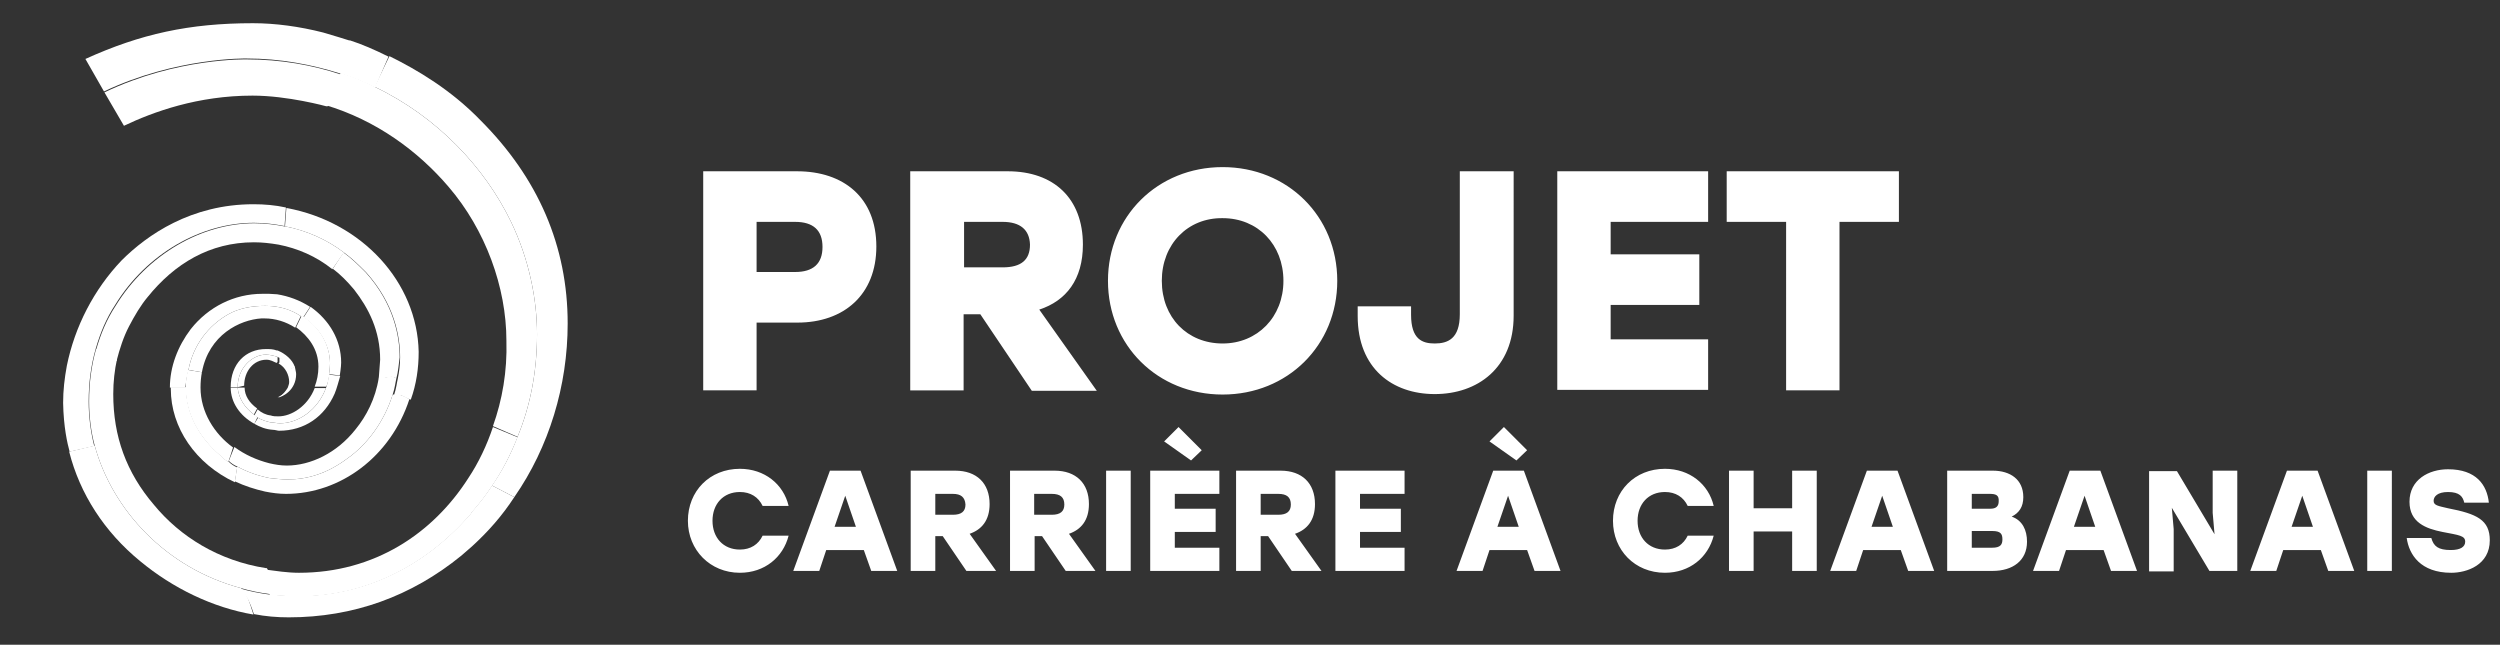
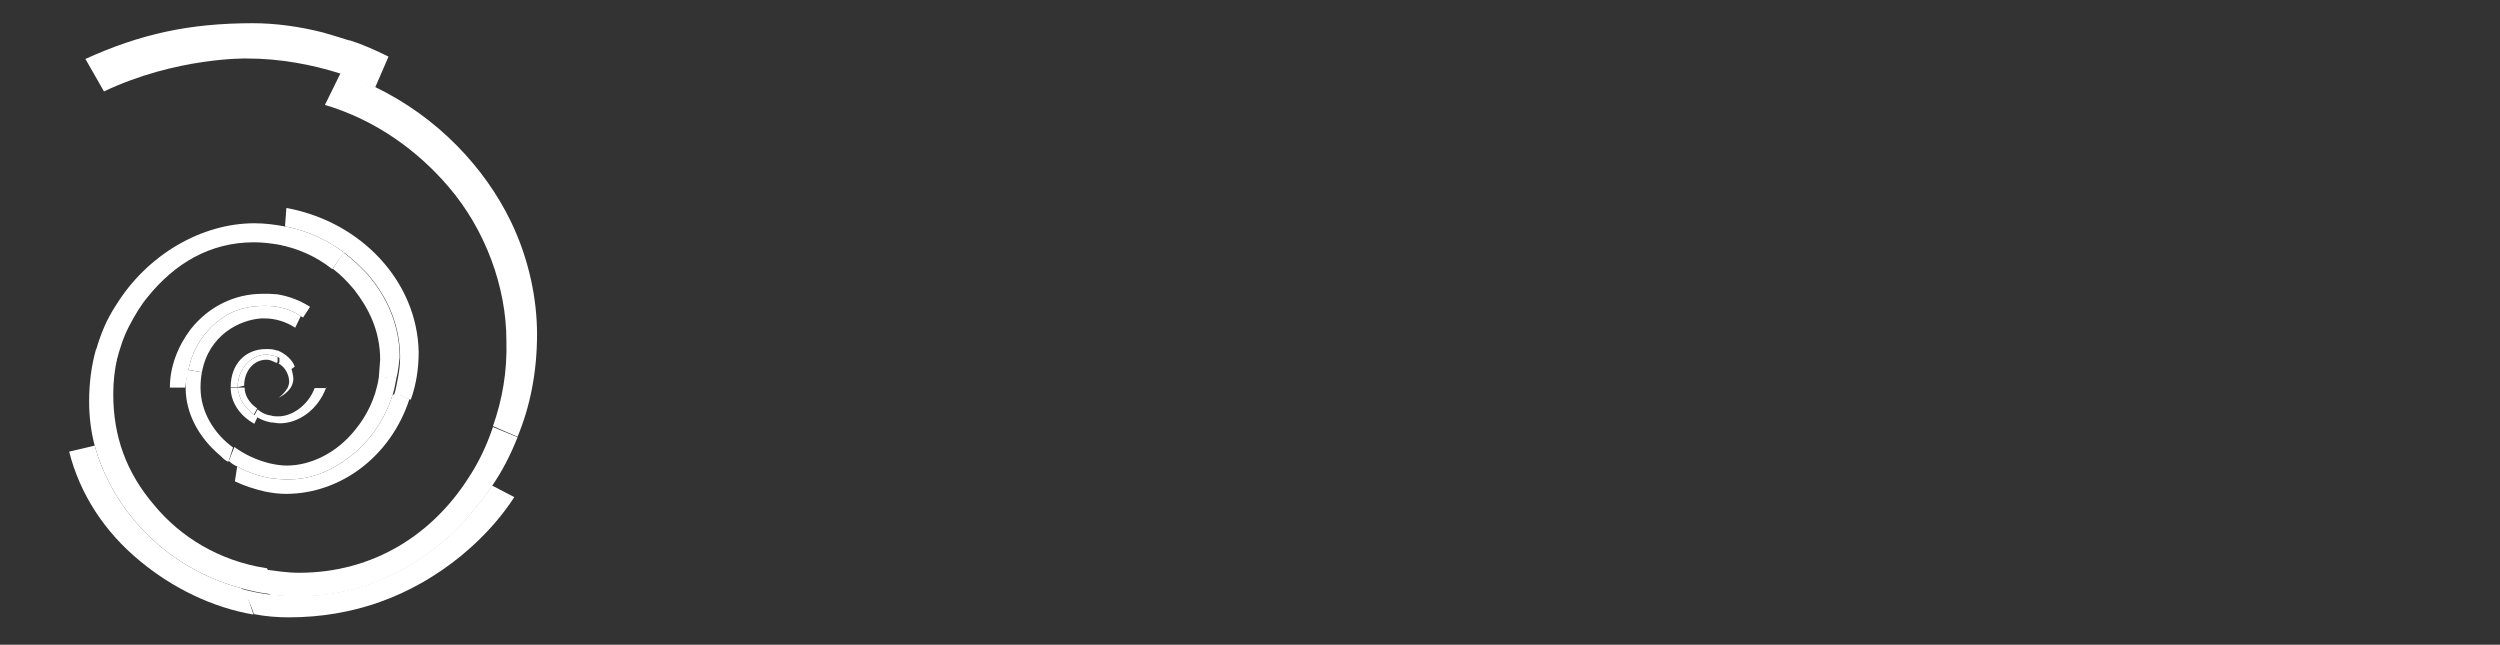
<svg xmlns="http://www.w3.org/2000/svg" viewBox="0 0 538.6 138.9" fill="#fff">
  <rect x="0" y="0" width="538.6" height="138.9" fill="#333333" stroke="none" />
-   <path d="M188.8 53.1c0 10.4-7 16.4-17 16.4H163v14.6h-11.5V36.9h20.2c10.1 0 17.1 5.7 17.1 16.2zm-11.6.1c0-3.6-2-5.4-5.9-5.4H163v10.8h8.3c3.9 0 5.9-1.8 5.9-5.4zm34 14.5h-3.6v16.4h-11.5V36.9h21c10 0 16.2 5.9 16.2 15.8 0 7.5-3.6 12.1-9.4 14l12.4 17.5h-14l-11.1-16.5h0 0zm4.8-19.9h-8.3v9.8h8.3c4 0 5.9-1.6 5.9-4.9-.1-3.2-2.1-4.9-5.9-4.9zm72.1 12.7c0 13.9-10.7 24.5-24.7 24.5s-24.7-10.6-24.7-24.5S249.4 36 263.4 36s24.7 10.6 24.7 24.5zm-37.8 0c0 7.9 5.5 13.5 13.1 13.5 7.5 0 13.1-5.7 13.1-13.5S271 47 263.4 47c-7.5-.1-13.1 5.6-13.1 13.5h0 0zm75.8-23.6V68c0 11.3-7.8 16.9-17 16.9-9.1 0-16.6-5.5-16.6-16.8V66H304v1.8c0 5.3 2.4 6.2 5.1 6.2 2.8 0 5.4-1 5.4-6.3V36.9h11.6zM347 47.8v7h19.1v10.9H347v7.4h21V84h-32.5V36.9H368v10.9h-21zm62.2 0h-12.9v36.3h-11.5V47.8H372V36.9h37.1v10.9h.1zm-261 64.4c0-6.4 4.7-11.2 11.2-11.2 5.3 0 9.4 3.3 10.5 8h-5.6c-.9-1.9-2.6-3-4.9-3-3.6 0-5.9 2.6-5.9 6.2s2.3 6.2 5.9 6.2c2.3 0 4-1.1 4.9-3h5.6c-1.2 4.7-5.2 8-10.5 8-6.4 0-11.2-4.9-11.2-11.2zm37.9 6.3H178l-1.5 4.5h-5.6l7.9-21.6h6.6l7.9 21.6h-5.6l-1.6-4.5h0 0zm-1.7-5l-2.3-6.7-2.3 6.7h4.6zm18.7 2h-1.6v7.5h-5.3v-21.6h9.6c4.6 0 7.4 2.7 7.4 7.2 0 3.5-1.7 5.5-4.3 6.4l5.7 8h-6.4l-5.1-7.5h0 0zm2.2-9.1h-3.8v4.5h3.8c1.8 0 2.7-.7 2.7-2.2-.1-1.6-1-2.3-2.7-2.3zm19.2 9.1h-1.6v7.5h-5.3v-21.6h9.6c4.6 0 7.4 2.7 7.4 7.2 0 3.5-1.7 5.5-4.3 6.4l5.7 8h-6.4l-5.1-7.5h0 0zm2.1-9.1h-3.8v4.5h3.8c1.8 0 2.7-.7 2.7-2.2 0-1.6-.9-2.3-2.7-2.3zm11.7-5h5.3V123h-5.3v-21.6zm14.8 5v3.2h8.8v5h-8.8v3.4h9.6v5h-14.9v-21.6h14.9v5h-9.6 0 0zm3.5-7.2l-5.8-4.1 3.1-3.1 5 5-2.3 2.2h0 0zm16.6 16.3h-1.6v7.5h-5.3v-21.6h9.6c4.6 0 7.4 2.7 7.4 7.2 0 3.5-1.7 5.5-4.3 6.4l5.7 8h-6.4l-5.1-7.5h0 0zm2.2-9.1h-3.8v4.5h3.8c1.8 0 2.7-.7 2.7-2.2 0-1.6-.9-2.3-2.7-2.3zm17.6 0v3.2h8.8v5H293v3.4h9.6v5h-14.9v-21.6h14.9v5H293h0 0zm36 12.1h-8.1l-1.5 4.5h-5.6l7.9-21.6h6.6l7.9 21.6h-5.6l-1.6-4.5h0 0zm-2.3-19.3l-5.8-4.1L324 92l5 5-2.3 2.2h0 0zm.5 14.3l-2.3-6.7-2.3 6.7h4.6 0 0zm20.3-1.3c0-6.4 4.7-11.2 11.2-11.2 5.3 0 9.4 3.3 10.5 8h-5.6c-.9-1.9-2.6-3-4.9-3-3.6 0-5.9 2.6-5.9 6.2s2.3 6.2 5.9 6.2c2.3 0 4-1.1 4.9-3h5.6c-1.2 4.7-5.2 8-10.5 8-6.5 0-11.2-4.9-11.2-11.2zm43.9-10.8V123h-5.3v-8.5h-8.3v8.5h-5.3v-21.6h5.3v8.1h8.3v-8.1h5.3zm18.1 17.1h-8.1l-1.5 4.5h-5.6l7.9-21.6h6.6l7.9 21.6h-5.6l-1.6-4.5h0 0zm-1.7-5l-2.3-6.7-2.3 6.7h4.6 0 0zm28.9 3.2c0 4.1-3.1 6.3-7.4 6.3h-9.8v-21.6h9.8c3.8 0 6.6 1.9 6.6 5.7 0 2.1-.9 3.4-2.5 4.2 2.3.8 3.3 2.9 3.3 5.4zm-8.1-10.3h-3.8v3.2h4c1.2 0 1.8-.5 1.8-1.6.1-1.4-.7-1.6-2-1.6zm2.8 9.8c0-1.2-.4-1.8-2.2-1.8h-4.4v3.6h4.4c1.8 0 2.2-.7 2.2-1.8zm21.8 2.3h-8.1l-1.5 4.5H438l7.9-21.6h6.6l7.9 21.6h-5.6l-1.6-4.5zm-1.8-5l-2.3-6.7-2.3 6.7h4.6 0 0zm30.6-12.1V123h-6l-8.1-13.6.4 4.6v9.1H463v-21.6h6l8.1 13.6-.4-4.6v-9.1h5.3zm18 17.1h-8.1l-1.5 4.5h-5.6l7.9-21.6h6.6l7.9 21.6h-5.6l-1.6-4.5h0 0zm-1.7-5l-2.3-6.7-2.3 6.7h4.6 0 0zm11.7-12.1h5.3V123H510v-21.6zm26.4 15c0 5.3-4.9 7-8.3 7-6.6 0-9.1-3.9-9.6-7.5h5.3c.5 1.8 1.5 2.6 4.2 2.6 2.1 0 3.1-.7 3.1-1.8 0-1.3-1.3-1.4-4.9-2.1-3.5-.7-7.1-2-7.1-6.5 0-4.8 4.2-7 8.3-7 6.1 0 8.4 3.4 8.8 7.2h-5.3c-.3-1.3-1-2.3-3.5-2.3-2.3 0-3.1 1-3.1 1.9 0 1 1 1.1 3.1 1.6 6.2 1.2 9 2.5 9 6.9zM71 80.5c-.2 1-.3 2-.7 2.8h0 0-2.5 0c.5-1.3.8-2.7.8-4.3 0-3.8-2.2-6.6-4.8-8.5h0L65 68h0c.2.2.3.2.5.3 3.5 2.3 5.6 6.1 5.6 10 0 .7-.1 1.6-.1 2.2m-8 1c0 .7-.2 1.3-.5 1.8-.8 1.5-2.7 2.3-2.7 2.3h0c1 0 4-1.5 4-5 0-.5-.2-1-.3-1.7l-1 .7c.3.8.3 1.3.5 1.9z" />
  <path d="M49.7 83.4h1.5c0-4.2 3.2-7 6.1-7 .8 0 2 .3 2.5.5h0c1.2.5 2.2 1.5 2.7 2.8h0l1-.7h0 0c-.5-1.5-2-2.8-3.7-3.5h-.2c-.8-.3-1.5-.3-2.3-.3-4.4 0-7.6 3.2-7.6 8.2h0m12-38.6l-.3 4h.2c4.5.9 8.8 2.8 12.5 5.6h0c1.8 1.3 3.3 2.8 4.8 4.3 6.1 6.8 7.3 13.8 7.3 18.3 0 1.6-.2 3.1-.5 4.6h0c-.2.8-.3 2-.8 3.5.3 0 1.3 0 1.8.2s1.3.7 1.8.8h0c1.2-3.3 1.7-6.8 1.7-10.3-.3-15-12.2-28-28.5-31h0z" />
-   <path d="M15 97.3h0l5.3-1.2c-.8-3.2-1.2-6.5-1.2-9.6 0-4 .5-7.8 1.5-11.3h0c1-3.5 2.3-6.6 4.2-9.5C31.6 54.6 43.4 48 54.7 48c2.3 0 4.6.3 6.6.7h0l.3-4h0c-2.3-.5-4.6-.7-7-.7-13.4 0-22.9 6.6-28.4 12.1-6 6.3-10.1 14.3-11.8 22.7-.5 2.7-.8 5.3-.8 8 .1 5.2.9 8.7 1.4 10.5z" />
  <path d="M51.9 126.7c-16.1-4.3-27.7-16.8-31.5-30.7l-5.5 1.3c2.3 9.1 7.6 17.3 15.3 23.6 7 5.8 15.6 10 24.4 11.5-.2-.5-.5-1.7-1-3-.4-1.2-1.2-2.2-1.7-2.7z" />
  <path d="M54.7 132.3c2.5.5 5 .7 7.5.7 13.9 0 26.4-4.5 37.2-13.3l2.3-2c3.5-3.2 6.5-6.6 9.1-10.6h0 0l-4.8-2.5h0c-1.3 2-2.7 3.8-4.2 5.5-.2.2-.3.5-.5.7-10 11.5-23.2 17.6-36.9 17.6-2.2 0-4.2-.2-6.3-.3h0c-2.2-.3-4.3-.7-6.3-1.3h0c.3.5 1.3 1.5 1.8 2.7.6 1.2.9 2.3 1.1 2.8h0 0zm0-43h0c-2-1.5-3.3-3.5-3.5-5.8h0-1.5 0 0c0 3.2 2 6.1 5.1 7.8h0l.7-1.5c-.3-.1-.6-.3-.8-.5z" />
-   <path d="M70.3 83.4h0c-1.8 5-6.1 7.8-10 7.8-.7 0-1.3-.2-2-.2-.9-.2-1.9-.5-2.7-1h0l-.8 1.3h0c1.2.7 2.5 1.2 4 1.3.5 0 1 .2 1.3.2 5.5 0 9.8-3 12-8 .5-1.2.8-2.5 1.2-3.8l-2.5-.3c0 .9-.2 1.8-.5 2.7zm.8-5c0 .8 0 1.5-.2 2.2h0l2.3.3h0s.3-1.8.3-2.8c0-4.8-2.5-9.1-6.6-12h0l-1.5 2.3c3.6 2.3 5.7 6.2 5.7 10zm-34.3 5v.2.2c0 8.3 5.3 16.1 13.8 20.1l.5-3.2c-.7-.3-1.3-.7-1.8-1.2h0c-.7-.3-1.2-.8-1.7-1.3-4.8-4-7.5-9.3-7.5-14.6v-.2h-3.3" />
  <path d="M84.6 85h0c-1.8 5.8-5.5 10.8-9.8 13.8-4.3 3.2-8.5 4.5-12.9 4.5-1.3 0-2.7-.2-3.8-.3-2.5-.5-4.8-1.3-7-2.5h0l-.5 3.2h0c2.1 1 4.3 1.7 6.5 2.2 1.5.3 3 .5 4.5.5 11.8 0 22.6-8.1 26.6-20.4h0c-.3-.2-1.2-.7-1.7-.8-.1-.2-1.9-.2-1.9-.2zm-44-5.3h0c1-5.3 4.3-9.6 8.6-12 2.3-1.3 5.1-1.8 7.8-1.8h.2c3 0 5.5.8 7.6 2.2h0c.2.2.3.2.5.3h0l1.5-2.3h0 0c-2.2-1.4-4.6-2.3-7.1-2.7l-1.7-.1h-1.5c-6 0-11.6 2.8-15.4 7.6-2.8 3.7-4.5 8.1-4.5 12.6h0 3.3 0c.2-1.5.4-2.6.7-3.8zm19.4 6s1.8-.8 2.7-2.3c.3-.5.5-1.2.5-1.8s-.2-1.2-.3-1.8c-.5-1.3-1.5-2.3-2.7-2.8h0 0 0 0v1c0 .2-.2.3-.2.3h0c1.5.8 2.3 2.5 2.3 4 0 .5-.2.8-.3 1.2-.8 1.4-2 2.2-2 2.2" />
  <path d="M54.7 89.3c-2-1.5-3.3-3.5-3.5-5.8h1.5c0 1.7 1 3.3 2.7 4.5h0l-.7 1.3zm-5.5 10.2c-.7-.3-1.2-.8-1.7-1.3-4.8-4-7.5-9.3-7.5-14.6v-.2h0 0c0-1.3.2-2.5.5-3.7h0l3 .5c-.2 1-.3 2.2-.3 3.3 0 5.3 3 10 7 12.9 0 .1-1 3.1-1 3.1zm36.2-18h0s-.7-.3-1-.3c-.7 0-1.3.2-1.8.3h-1l.3-4c0-6.3-2.5-11.1-5.6-15.1-1.5-1.8-3-3.3-4.6-4.5h0 0l2.3-3.5h0c1.8 1.3 3.3 2.8 4.8 4.3 6.1 6.8 7.3 13.8 7.3 18.3-.2 1.5-.3 3-.7 4.5M58.2 128c-2.2-.3-4.3-.7-6.3-1.3-16.1-4.3-27.7-16.8-31.5-30.7h0c-.8-3-1.2-6.3-1.2-9.5 0-4 .5-7.8 1.5-11.3h0l4.5 2.2h0c-.5 2.3-.8 4.8-.8 7.5 0 9.1 2.8 16.9 8.8 23.9 5.6 6.8 13.9 12 24.1 13.6h0 0 0 .2c.3.5.7 1.5.8 2.5-.1 1.3.1 2.5-.1 3.1zm48-36.2l5.3 2.3c2.7-6.5 4.2-13.9 4.2-22.1 0-7.5-1.7-16.1-5.6-24.2-5.6-11.6-15.8-22.6-29.4-29.1-2.3-1.2-4.6-2.2-7.3-3h0L70 22.6c11.1 3.3 20.1 10 26.6 17.6 8 9.3 12.5 21.7 12.5 33.2.2 6.6-.9 12.8-2.9 18.4m-55-8.4c0-4.2 3.2-7 6.1-7 .8 0 2 .3 2.5.5h0v1c0 .2-.2.2-.2.3-.7-.3-1.3-.7-2.2-.7-2.8 0-4.8 2.5-4.8 5.6h0l-1.4.3z" />
  <path d="M70.3 83.4c-1.8 5-6.1 7.8-10 7.8-.7 0-1.3-.2-2-.2-.9-.2-1.9-.5-2.7-1-.3-.2-.5-.3-.8-.5h0l.7-1.3h0c.8.7 1.8 1.2 2.8 1.3.5.2 1.2.2 1.7.2 2.8 0 6.3-2.2 7.8-6.1h0 2.5v-.2zm-29.7-3.7h0c1-5.3 4.3-9.6 8.6-12 2.3-1.3 5.1-1.8 7.8-1.8h.2c3 0 5.5.8 7.6 2.2h0 0l-1.2 2.5h0c-2-1.3-4.3-2-6.6-2h-.7c-4.6.3-11.3 3.5-12.8 11.6h0c.1 0-2.9-.5-2.9-.5zm44.8 1.8h0c-.2.8-.3 2-.8 3.5h0c-1.8 5.8-5.5 10.8-9.8 13.8-4.3 3.2-8.5 4.5-12.9 4.5-1.3 0-2.7-.2-3.8-.3-2.5-.5-4.8-1.3-7-2.5h0c-.7-.3-1.3-.7-1.8-1.2h0 0l1.2-3h0 0c2.3 1.7 4.8 2.8 7.5 3.5 1.3.3 2.5.5 3.8.5 5.1 0 10.8-2.7 14.8-7.8 2.3-2.8 4.3-6.6 5-11.1h0 1c.7-.2 1.3-.2 2-.3.3.1.8.4.8.4zm-64.7-6.1c1-3.5 2.3-6.6 4.2-9.5 6.8-11.1 18.6-17.8 29.9-17.8 2.3 0 4.6.3 6.6.7h.2c4.5.9 8.8 2.8 12.5 5.6h0L71.6 58c-3.5-2.8-7.5-4.5-11.6-5.3-1.8-.3-3.5-.5-5.3-.5-9.5 0-17.1 4.6-22.9 11.8-1.5 1.8-2.8 4-4 6.3s-2 4.8-2.7 7.5h0l-4.4-2.4zm90.8 18.8c-1.5 3.8-3.3 7.3-5.5 10.5-1.3 2-2.7 3.8-4.2 5.5-.2.2-.3.5-.5.7-10 11.5-23.2 17.6-36.9 17.6-2.2 0-4.2-.2-6.3-.3 0-.8 0-1.7-.2-3-.2-1.2-.7-2-.8-2.5 2.3.3 4.8.7 7.3.7 16.3 0 28.9-8.5 36.5-20.4 2.2-3.3 4-7.1 5.3-11h0l5.3 2.2z" />
-   <path d="M106 104.6c2.2-3.2 4-6.6 5.5-10.5h0c2.7-6.5 4.2-13.9 4.2-22.1 0-7.5-1.7-16.1-5.6-24.2-5.6-11.6-15.8-22.6-29.4-29.1h0l3.2-6.6h0c6.1 3 13.3 7.3 19.6 13.8 12.5 12.5 18.8 27.2 18.8 43.8 0 13.4-4 26.6-11.5 37.4l-4.8-2.5h0z" />
  <path d="M80.8 18.9c-2.3-1.2-4.6-2.2-7.3-3h0c-6.3-2-13.1-3.3-20.4-3.3 0 0-15.1-.3-30.7 7.1l-4-7C30.3 7.3 40.8 5 54.5 5c4.8 0 10 .7 15.1 2 1.8.5 5.6 1.7 5.6 1.7h.2c2.5.8 5.3 2 8.3 3.5h0 0c0 0-2.9 6.7-2.9 6.7z" />
-   <path d="M22.5 19.9c15.6-7.5 30.7-7.1 30.7-7.1 7.3 0 14.1 1.2 20.4 3.3l.2.2-3.2 6.6h-.3s-8.3-2.3-15.9-2.3c-11.8 0-21.4 3.5-27.7 6.5 0 0-4.2-7.2-4.2-7.2z" />
</svg>